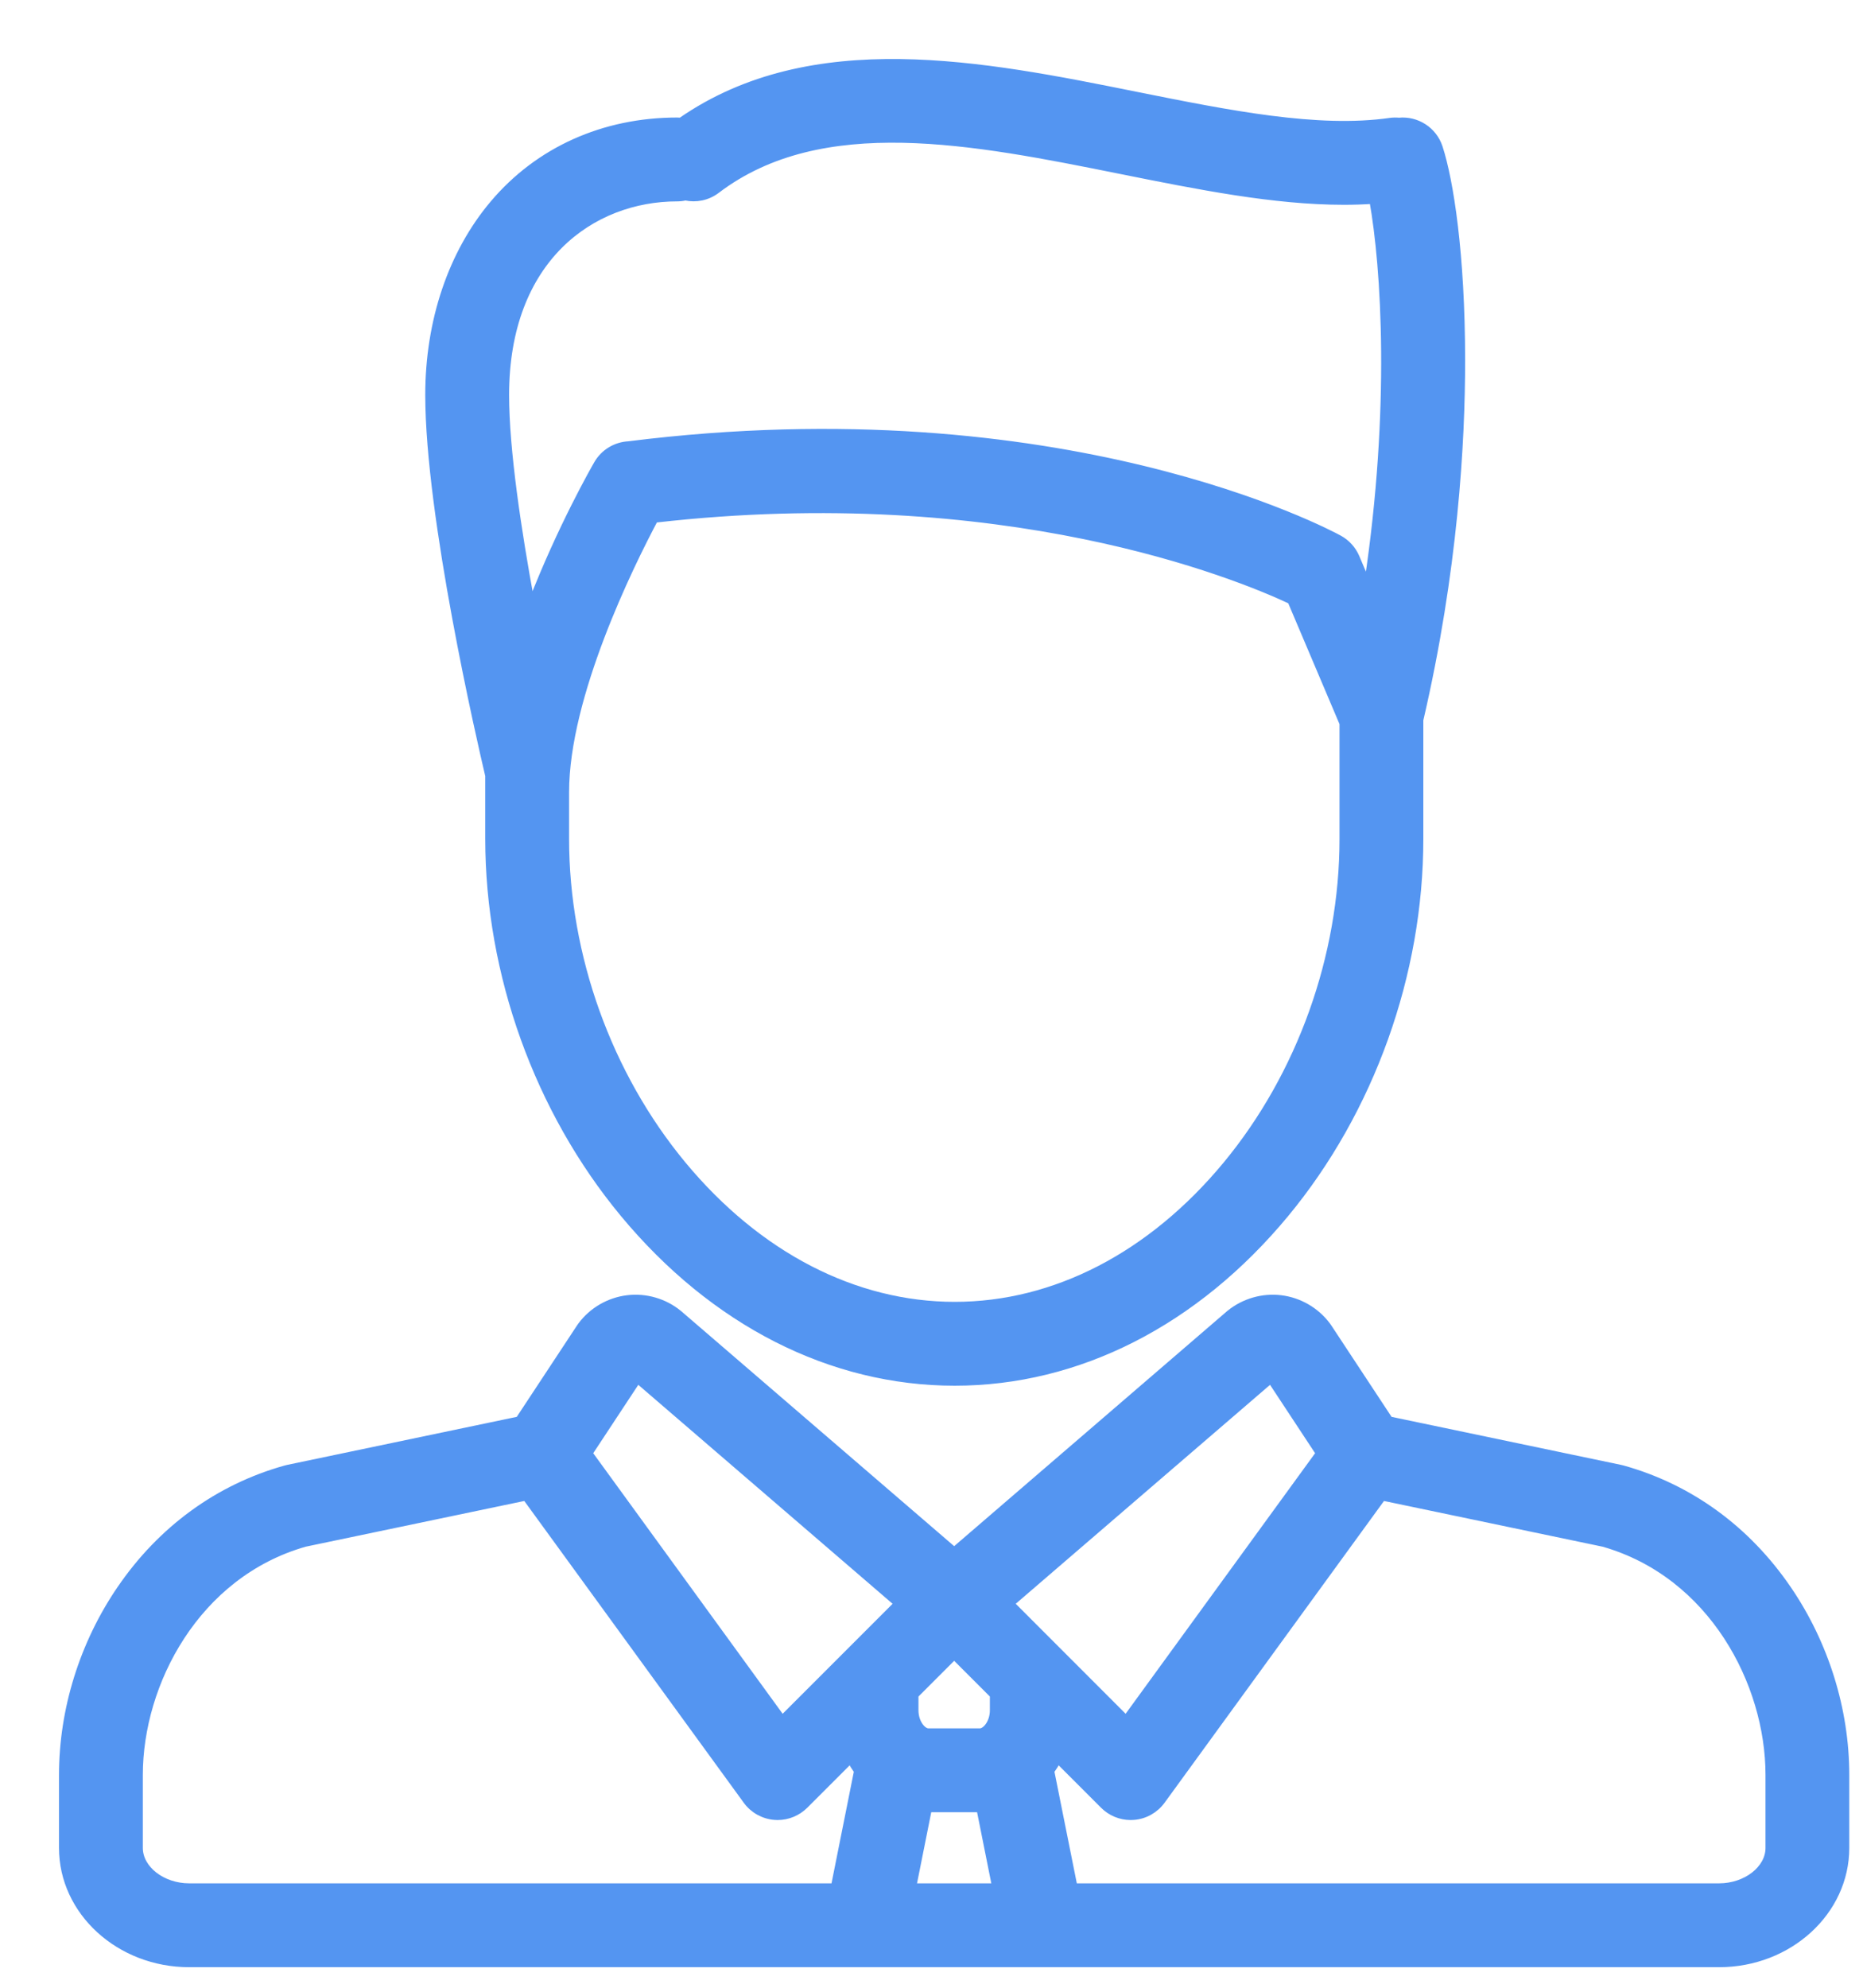
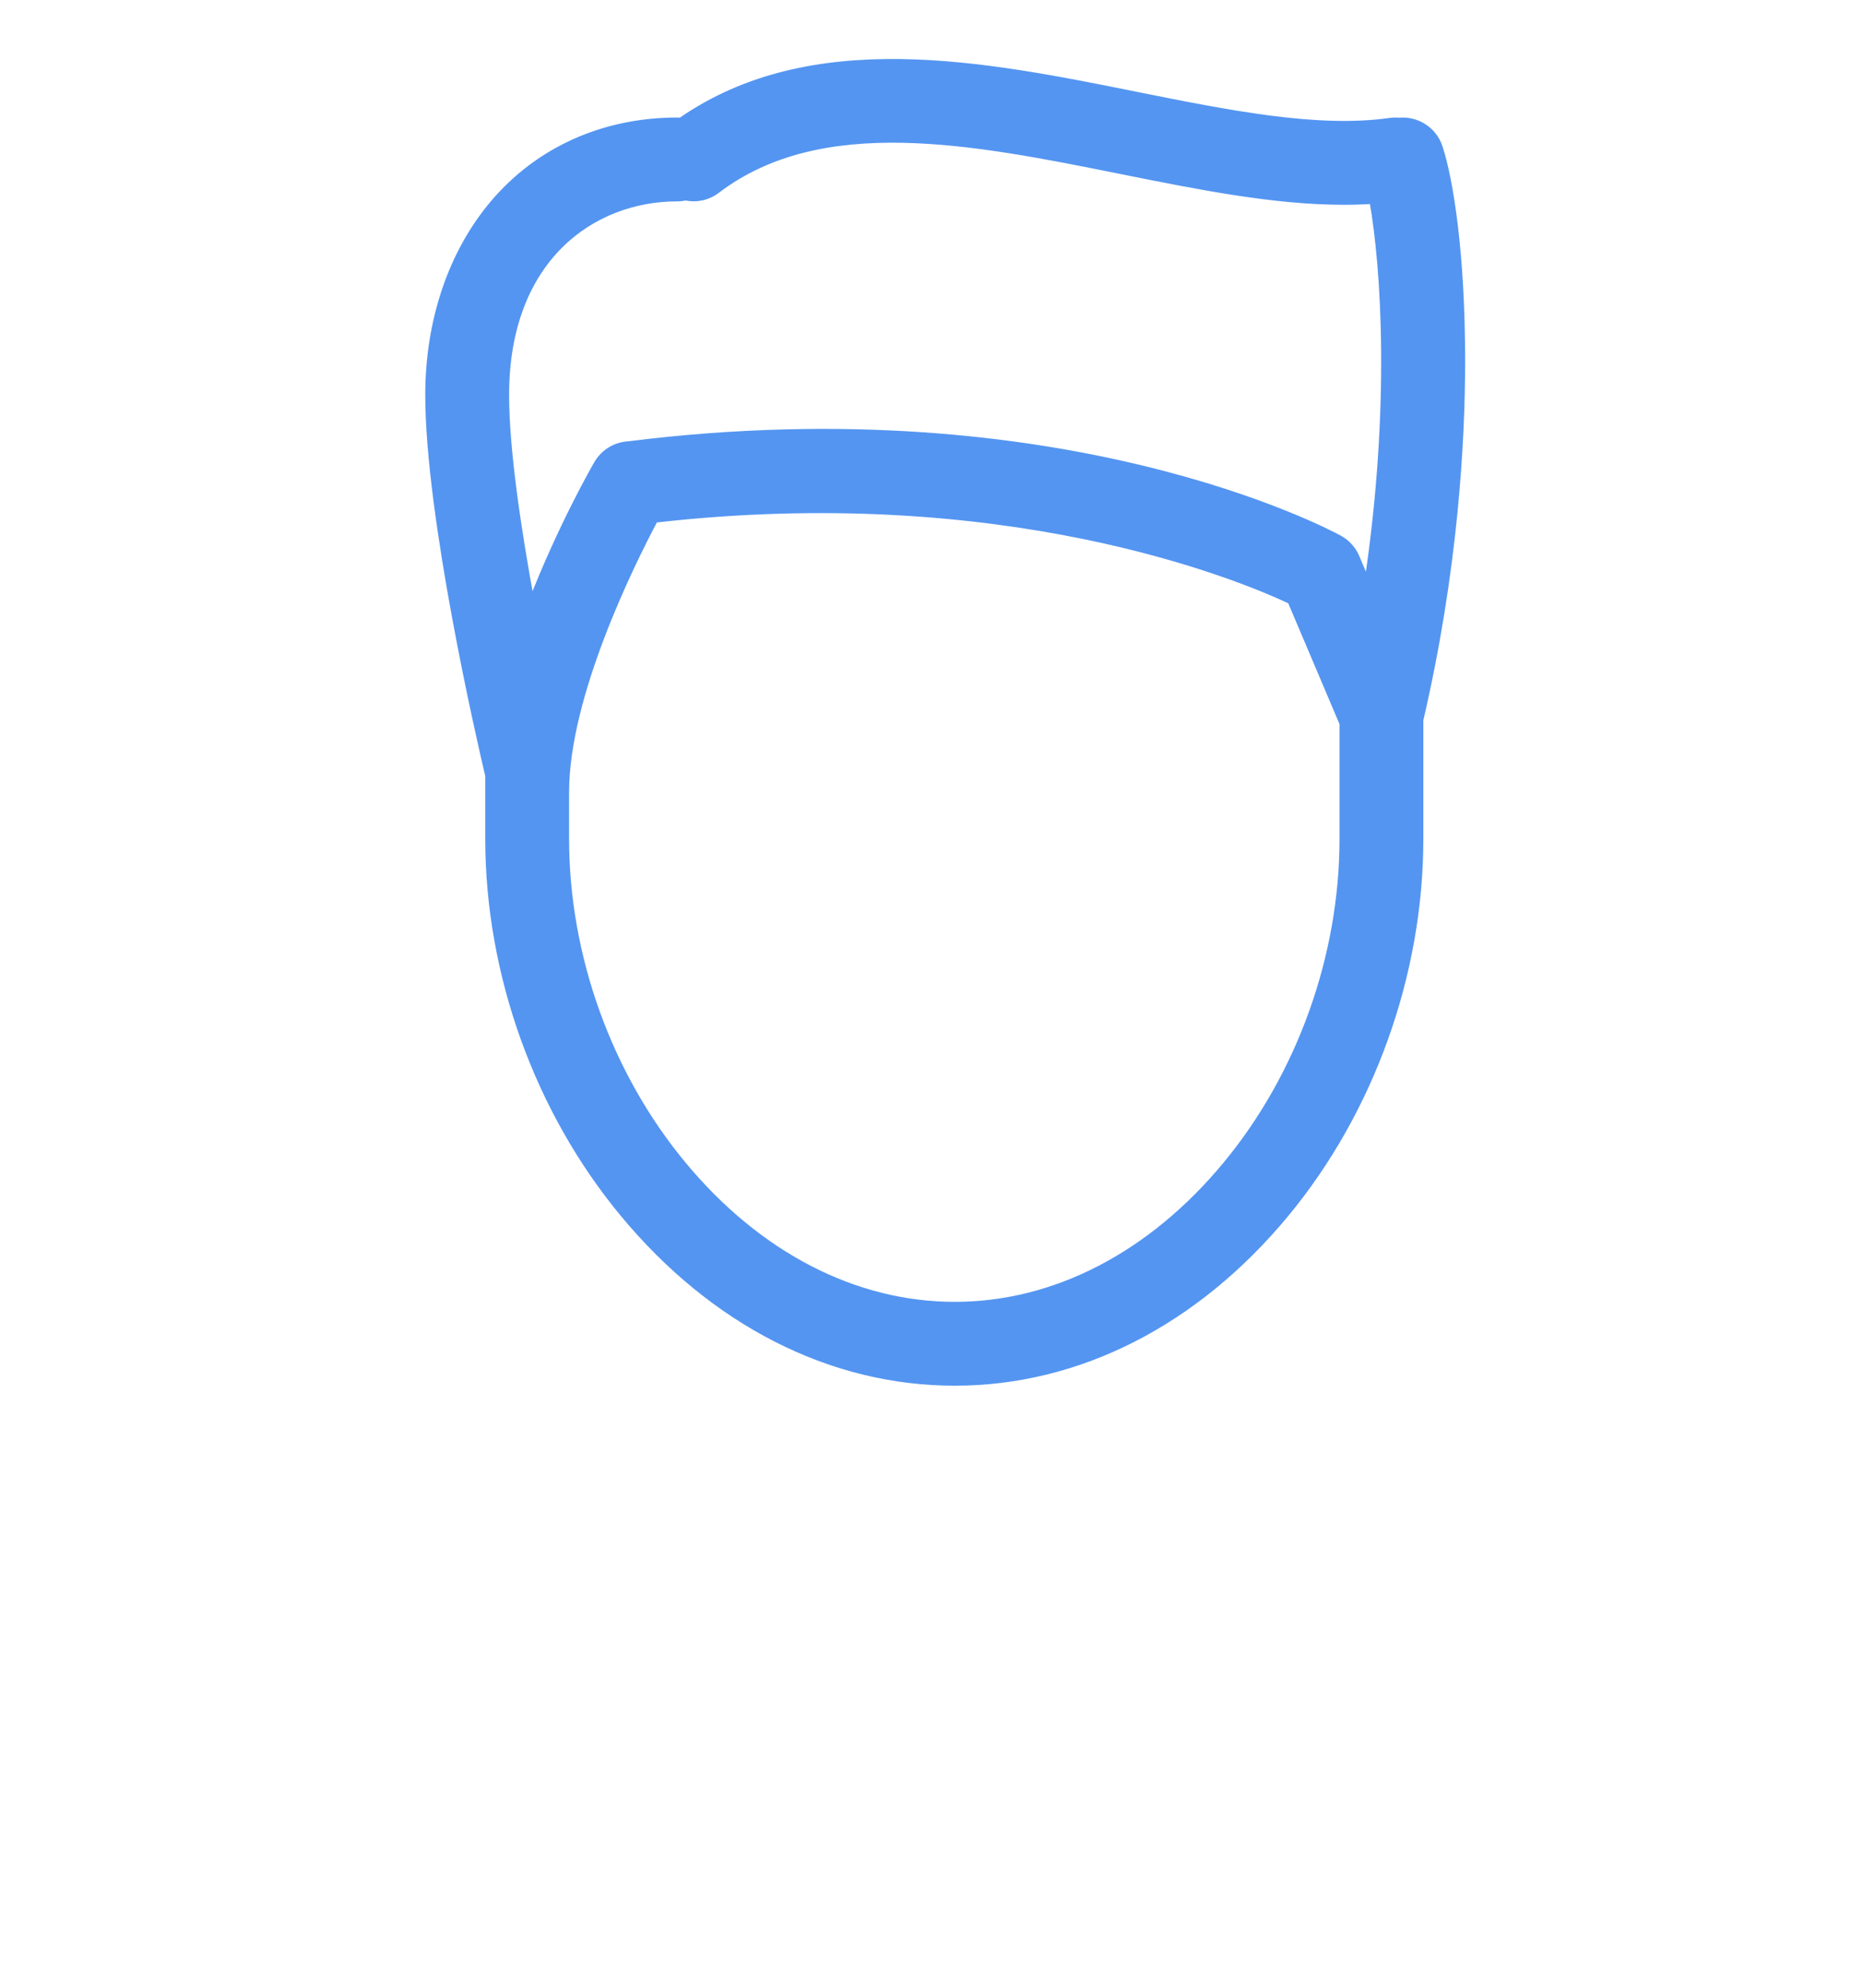
<svg xmlns="http://www.w3.org/2000/svg" width="30" height="32" viewBox="0 0 30 32" fill="none">
  <path d="M7.864 13.503C7.864 15.677 8.656 17.879 10.036 19.543C11.488 21.294 13.384 22.258 15.374 22.258C17.363 22.258 19.256 21.295 20.705 19.545C22.081 17.882 22.87 15.681 22.87 13.507V11.591C23.427 9.194 23.544 7.12 23.543 5.797C23.542 4.089 23.356 2.909 23.182 2.374C23.09 2.09 22.814 1.917 22.528 1.945C22.481 1.941 22.433 1.941 22.384 1.948C21.221 2.114 19.795 1.828 18.285 1.525C15.839 1.033 13.075 0.479 10.962 1.945C10.943 1.943 10.924 1.942 10.905 1.942C9.718 1.942 8.665 2.416 7.939 3.277C7.268 4.072 6.898 5.166 6.898 6.357C6.898 8.308 7.728 11.914 7.864 12.488V13.503H7.864ZM19.742 18.748C18.535 20.206 16.984 21.008 15.374 21.008C13.763 21.008 12.209 20.205 10.998 18.745C9.801 17.301 9.114 15.39 9.114 13.503V12.753C9.114 11.207 10.152 9.106 10.546 8.364C16.166 7.722 19.929 9.274 20.783 9.674L21.62 11.647V13.507C21.62 15.395 20.936 17.305 19.742 18.748ZM10.905 3.192C10.95 3.192 10.994 3.187 11.037 3.177C11.208 3.214 11.394 3.179 11.545 3.064C13.23 1.784 15.675 2.275 18.04 2.75C19.305 3.004 20.515 3.247 21.64 3.247C21.796 3.247 21.95 3.242 22.102 3.232C22.291 4.291 22.443 6.569 22.019 9.387L21.843 8.972C21.788 8.842 21.691 8.735 21.567 8.667C21.388 8.569 17.101 6.278 10.123 7.154C9.918 7.165 9.723 7.275 9.613 7.466C9.573 7.535 9.029 8.484 8.558 9.699C8.344 8.542 8.148 7.24 8.148 6.357C8.149 4.17 9.533 3.192 10.905 3.192Z" fill="#5495F1" stroke="#5495F1" stroke-width="0.1" />
-   <path d="M26.137 23.642C26.123 23.638 26.11 23.635 26.096 23.632L22.378 22.854L21.395 21.363C21.388 21.353 21.38 21.343 21.373 21.332C21.194 21.094 20.922 20.937 20.626 20.901C20.331 20.865 20.029 20.953 19.798 21.141C19.794 21.145 19.79 21.148 19.786 21.151L15.365 24.957L10.943 21.151C10.939 21.148 10.935 21.145 10.931 21.141C10.701 20.953 10.399 20.865 10.103 20.901C9.807 20.937 9.535 21.094 9.357 21.332C9.349 21.343 9.342 21.353 9.335 21.363L8.352 22.854L4.633 23.632C4.62 23.635 4.606 23.638 4.593 23.642C3.511 23.945 2.591 24.615 1.932 25.581C1.331 26.461 1 27.524 1 28.574V29.749C1 30.78 1.918 31.619 3.046 31.619H13.942C13.942 31.619 13.943 31.619 13.944 31.619C13.945 31.619 13.946 31.619 13.947 31.619H16.783C16.784 31.619 16.785 31.619 16.785 31.619C16.786 31.619 16.787 31.619 16.788 31.619H27.683C28.811 31.619 29.729 30.78 29.729 29.749V28.574C29.729 27.524 29.398 26.461 28.797 25.581C28.138 24.615 27.218 23.945 26.137 23.642ZM20.462 22.219L21.238 23.396L18.132 27.666L16.283 25.816L20.462 22.219ZM14.955 29.124H15.775L16.024 30.369H14.706L14.955 29.124ZM15.99 27.531C15.99 27.737 15.864 27.874 15.781 27.874H14.948C14.865 27.874 14.74 27.737 14.74 27.531V27.291L15.365 26.666L15.99 27.291V27.531H15.99ZM10.268 22.219L14.447 25.816L12.597 27.666L9.492 23.396L10.268 22.219ZM2.25 29.749V28.574C2.25 27.1 3.164 25.351 4.91 24.851L8.464 24.108L12.017 28.992C12.124 29.14 12.291 29.233 12.473 29.248C12.489 29.249 12.506 29.25 12.522 29.25C12.687 29.25 12.846 29.184 12.964 29.067L13.693 28.338C13.726 28.399 13.762 28.457 13.802 28.513L13.431 30.369H3.046C2.615 30.369 2.25 30.085 2.25 29.749ZM28.48 29.749C28.48 30.085 28.115 30.369 27.683 30.369H17.299L16.927 28.513C16.967 28.458 17.004 28.399 17.037 28.338L17.766 29.067C17.883 29.184 18.042 29.25 18.207 29.25C18.224 29.25 18.24 29.249 18.256 29.248C18.439 29.234 18.605 29.14 18.713 28.992L22.265 24.108L25.819 24.851C27.566 25.351 28.48 27.1 28.48 28.574V29.749Z" fill="#5495F1" stroke="#5495F1" stroke-width="0.1" />
</svg>